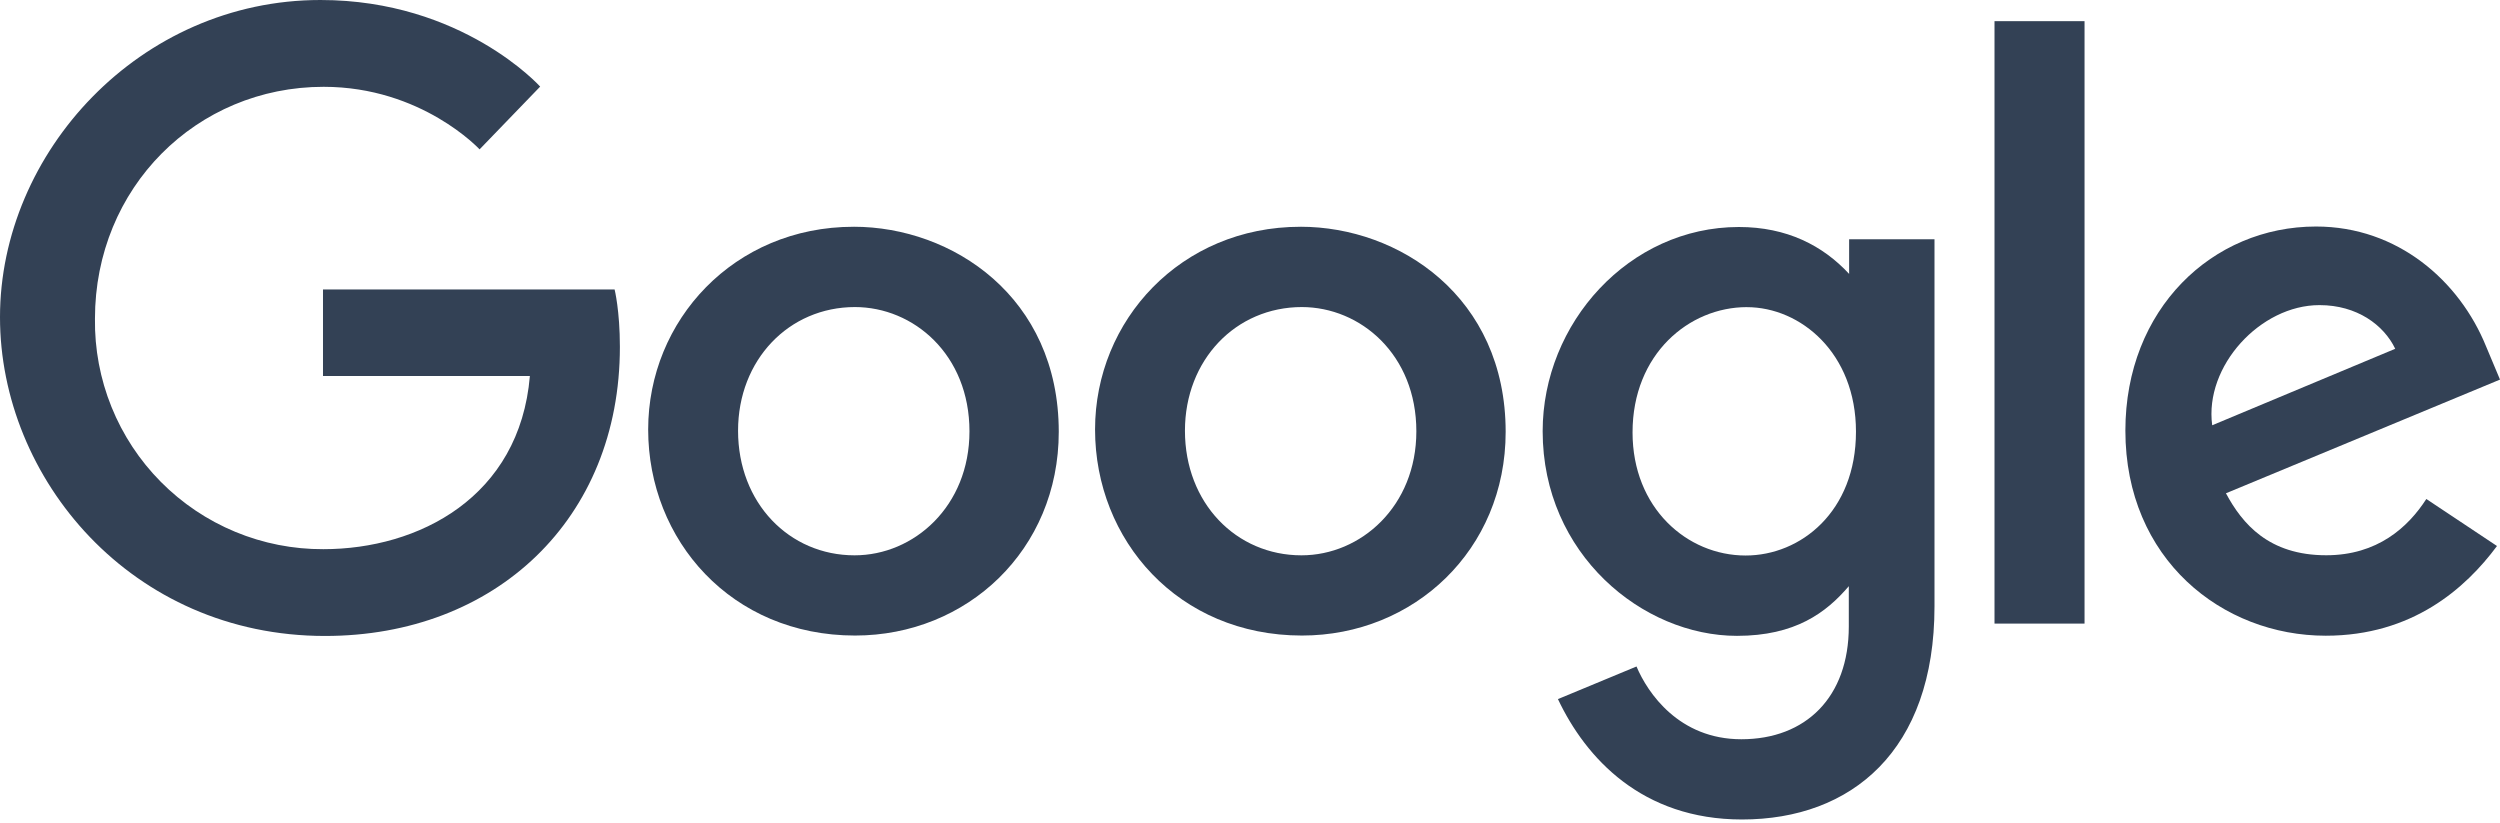
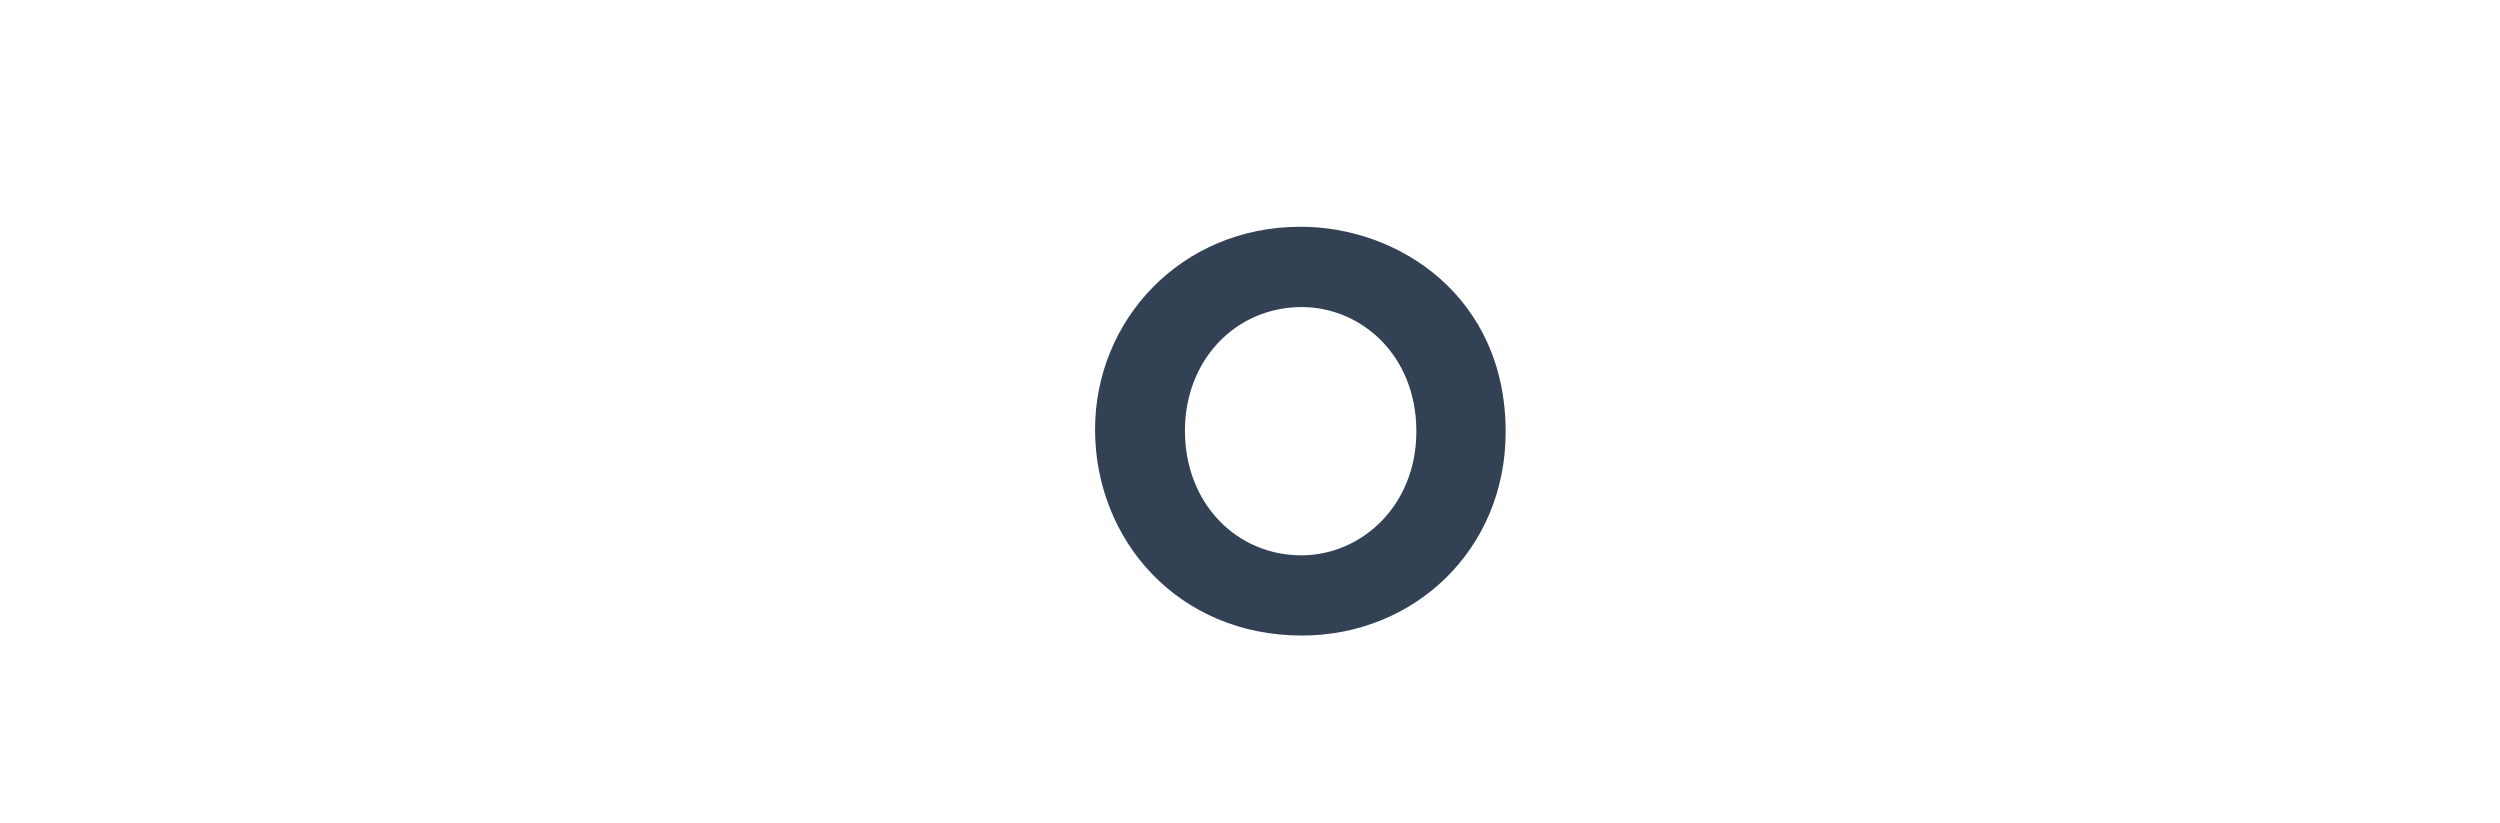
<svg xmlns="http://www.w3.org/2000/svg" width="331" height="109" viewBox="0 0 331 109" fill="none">
-   <path d="M81.385 38.325H42.764V49.785H70.156C68.799 65.826 55.433 72.711 42.81 72.711C38.811 72.728 34.849 71.949 31.155 70.418C27.46 68.888 24.108 66.637 21.293 63.796C18.478 60.956 16.257 57.583 14.76 53.875C13.263 50.167 12.52 46.198 12.573 42.199C12.573 24.851 26.005 11.494 42.847 11.494C55.84 11.494 63.496 19.776 63.496 19.776L71.517 11.466C71.517 11.466 61.214 0 42.428 0C18.505 0 0 20.19 0 41.996C0 63.364 17.407 84.201 43.032 84.201C65.573 84.201 82.073 68.759 82.073 45.926C82.073 41.107 81.373 38.325 81.373 38.325H81.385Z" fill="#334155" />
-   <path d="M113.025 30.024C97.176 30.024 85.818 42.415 85.818 56.861C85.818 71.526 96.83 84.146 113.21 84.146C128.036 84.146 140.18 72.815 140.18 57.176C140.18 39.284 126.052 30.021 113.025 30.021V30.024ZM113.18 40.654C120.972 40.654 128.357 46.956 128.357 57.108C128.357 67.041 121.002 73.525 113.143 73.525C104.505 73.525 97.719 66.609 97.719 57.028C97.719 47.65 104.444 40.654 113.204 40.654H113.18Z" fill="#334155" />
  <path d="M172.194 30.024C156.344 30.024 144.986 42.415 144.986 56.861C144.986 71.526 155.999 84.146 172.379 84.146C187.204 84.146 199.349 72.815 199.349 57.176C199.349 39.284 185.221 30.021 172.194 30.021V30.024ZM172.348 40.654C180.14 40.654 187.525 46.956 187.525 57.108C187.525 67.041 180.171 73.525 172.311 73.525C163.674 73.525 156.887 66.609 156.887 57.028C156.887 47.65 163.612 40.654 172.373 40.654H172.348Z" fill="#334155" />
-   <path d="M230.227 30.055C215.68 30.055 204.248 42.795 204.248 57.096C204.248 73.384 217.503 84.186 229.974 84.186C237.686 84.186 241.789 81.123 244.781 77.61V82.946C244.781 92.284 239.111 97.876 230.554 97.876C222.287 97.876 218.141 91.729 216.673 88.243L206.271 92.561C209.96 100.366 217.389 108.5 230.641 108.5C245.139 108.5 256.127 99.391 256.127 80.284V31.681H244.824V36.265C241.339 32.501 236.563 30.055 230.233 30.055H230.227ZM231.276 40.667C238.408 40.667 245.731 46.756 245.731 57.155C245.731 67.726 238.42 73.55 231.119 73.55C223.364 73.55 216.149 67.257 216.149 57.253C216.149 46.864 223.644 40.664 231.276 40.664V40.667Z" fill="#334155" />
-   <path d="M306.643 29.991C292.922 29.991 281.4 40.91 281.4 57.013C281.4 74.059 294.242 84.168 307.929 84.168C319.38 84.168 326.438 77.906 330.602 72.292L321.246 66.067C318.818 69.83 314.759 73.516 307.988 73.516C300.381 73.516 296.883 69.352 294.714 65.311L331 50.257L329.149 45.846C325.645 37.209 317.467 29.991 306.646 29.991H306.643ZM307.115 40.398C312.06 40.398 315.616 43.027 317.128 46.179L292.894 56.306C291.845 48.465 299.28 40.398 307.084 40.398H307.115Z" fill="#334155" />
-   <path d="M264.073 82.564H275.993V2.802H264.073V82.564Z" fill="#334155" />
</svg>